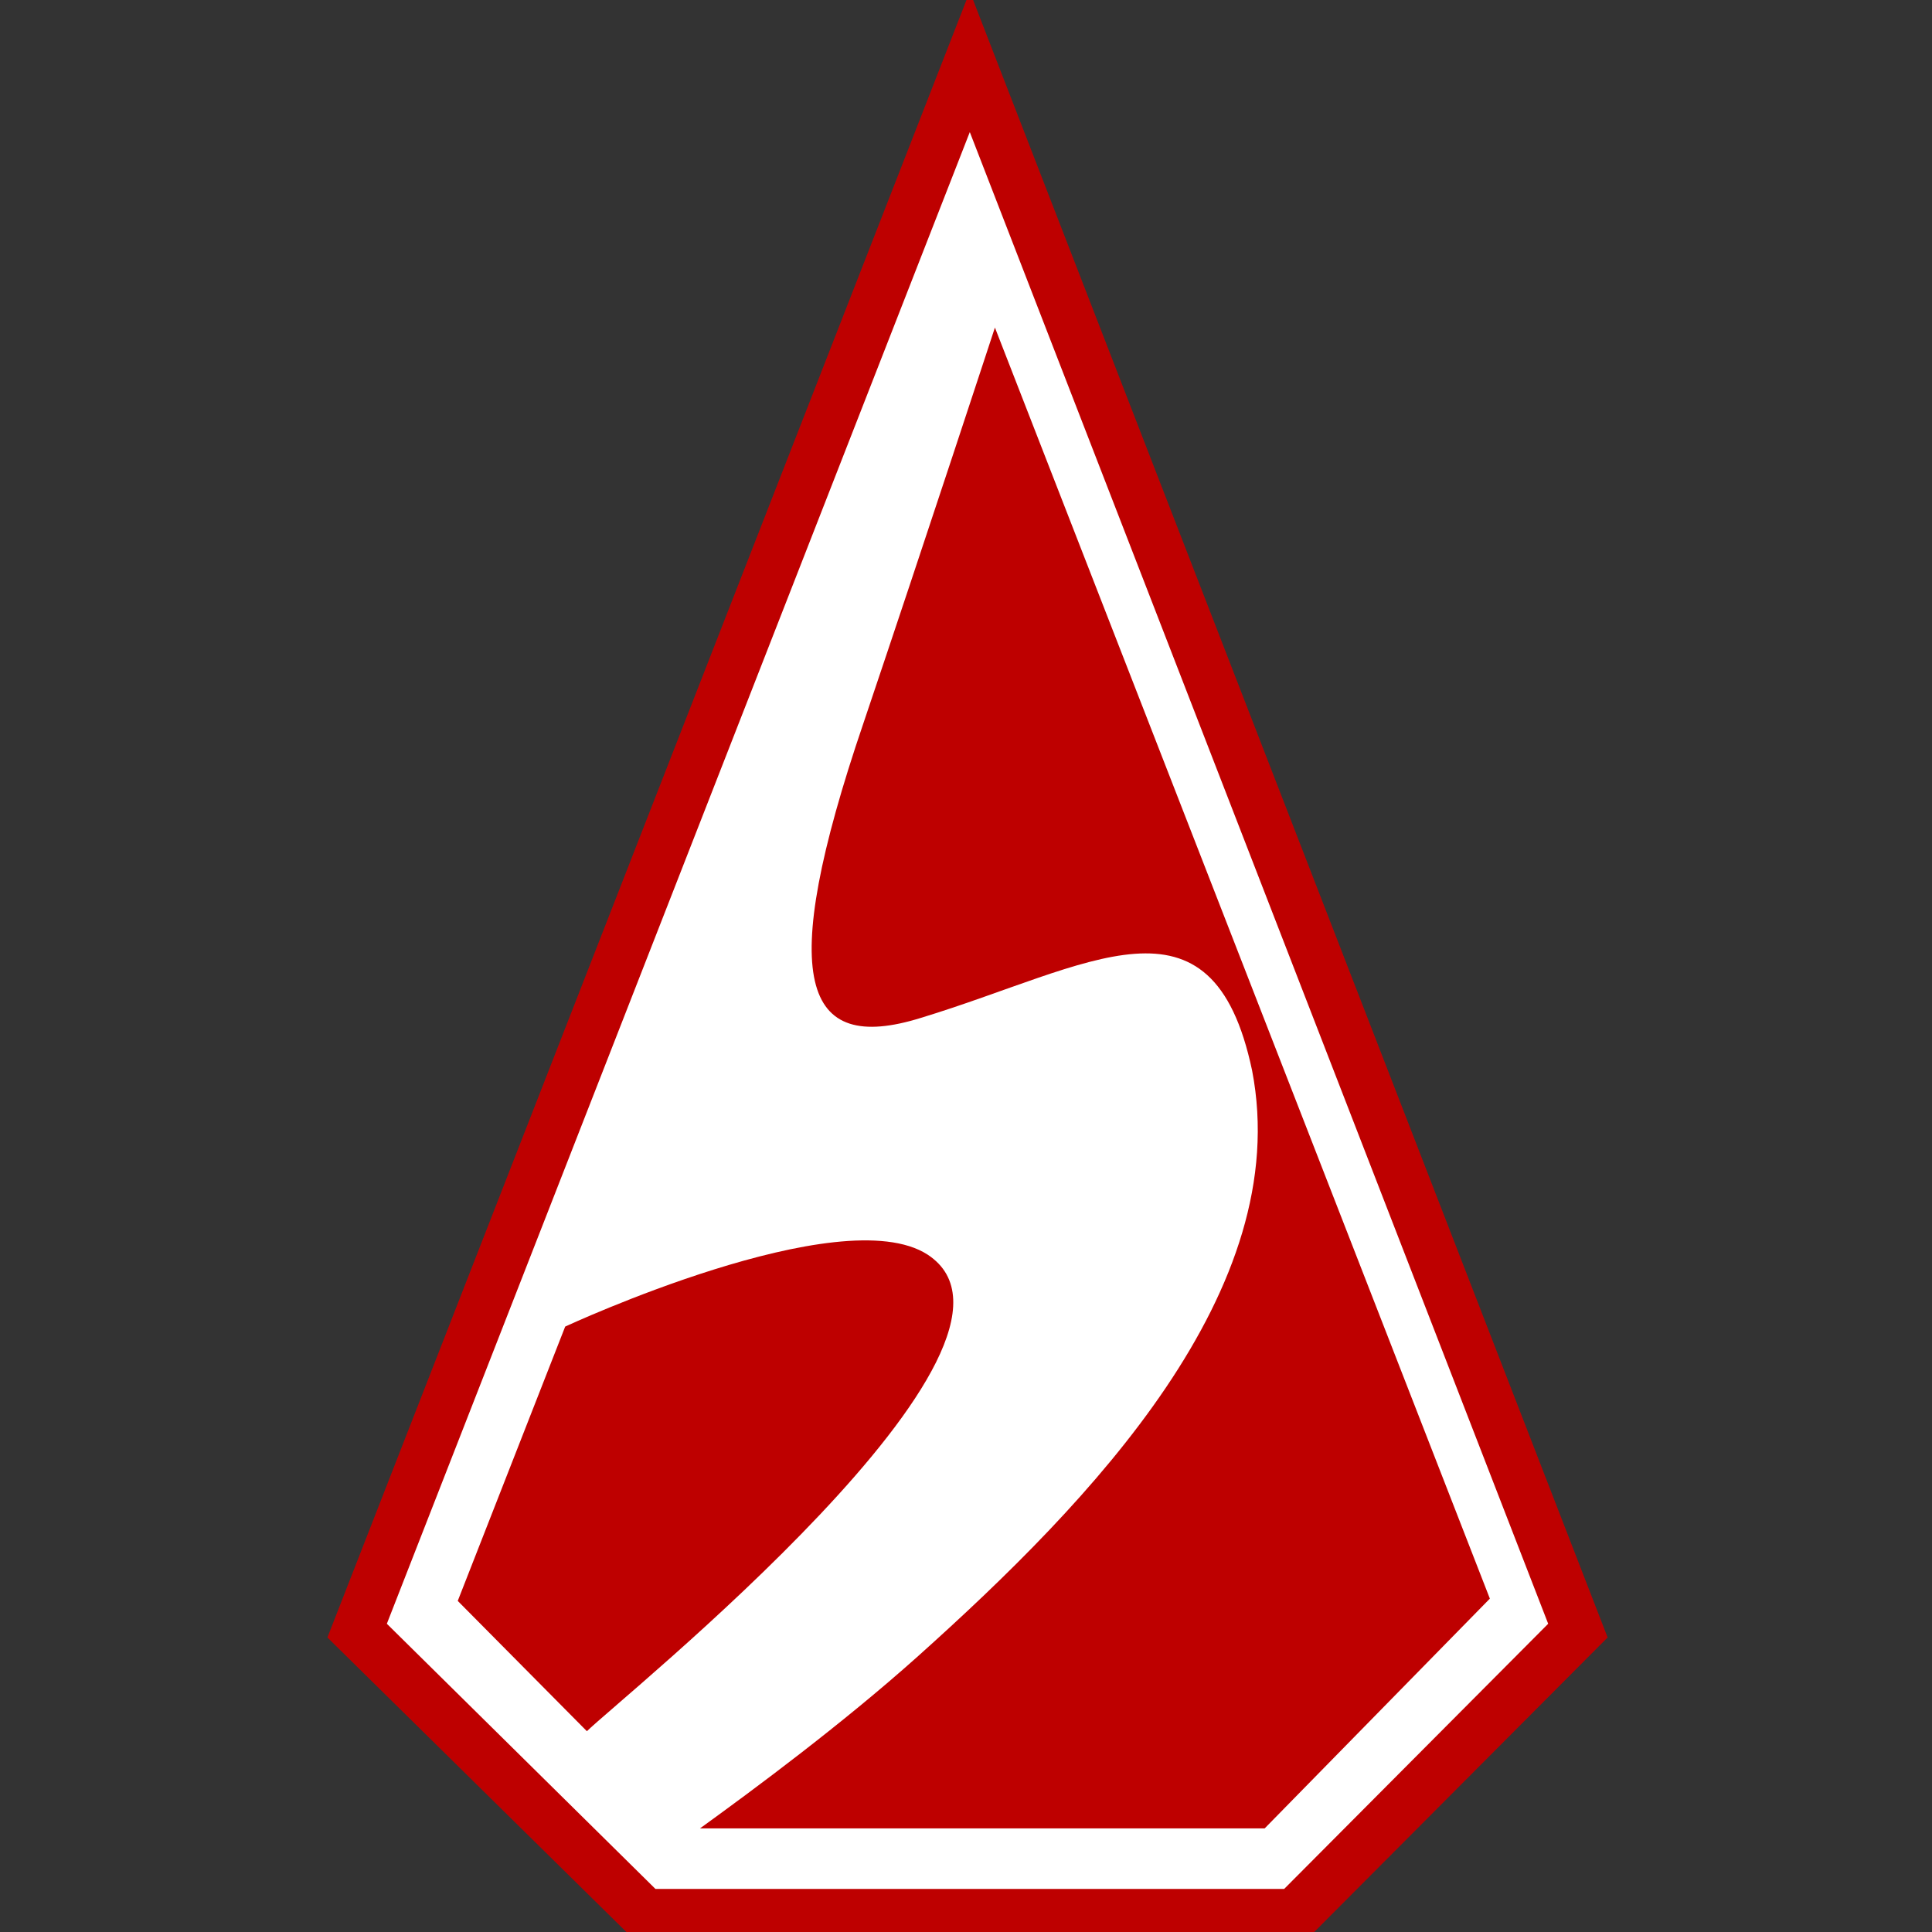
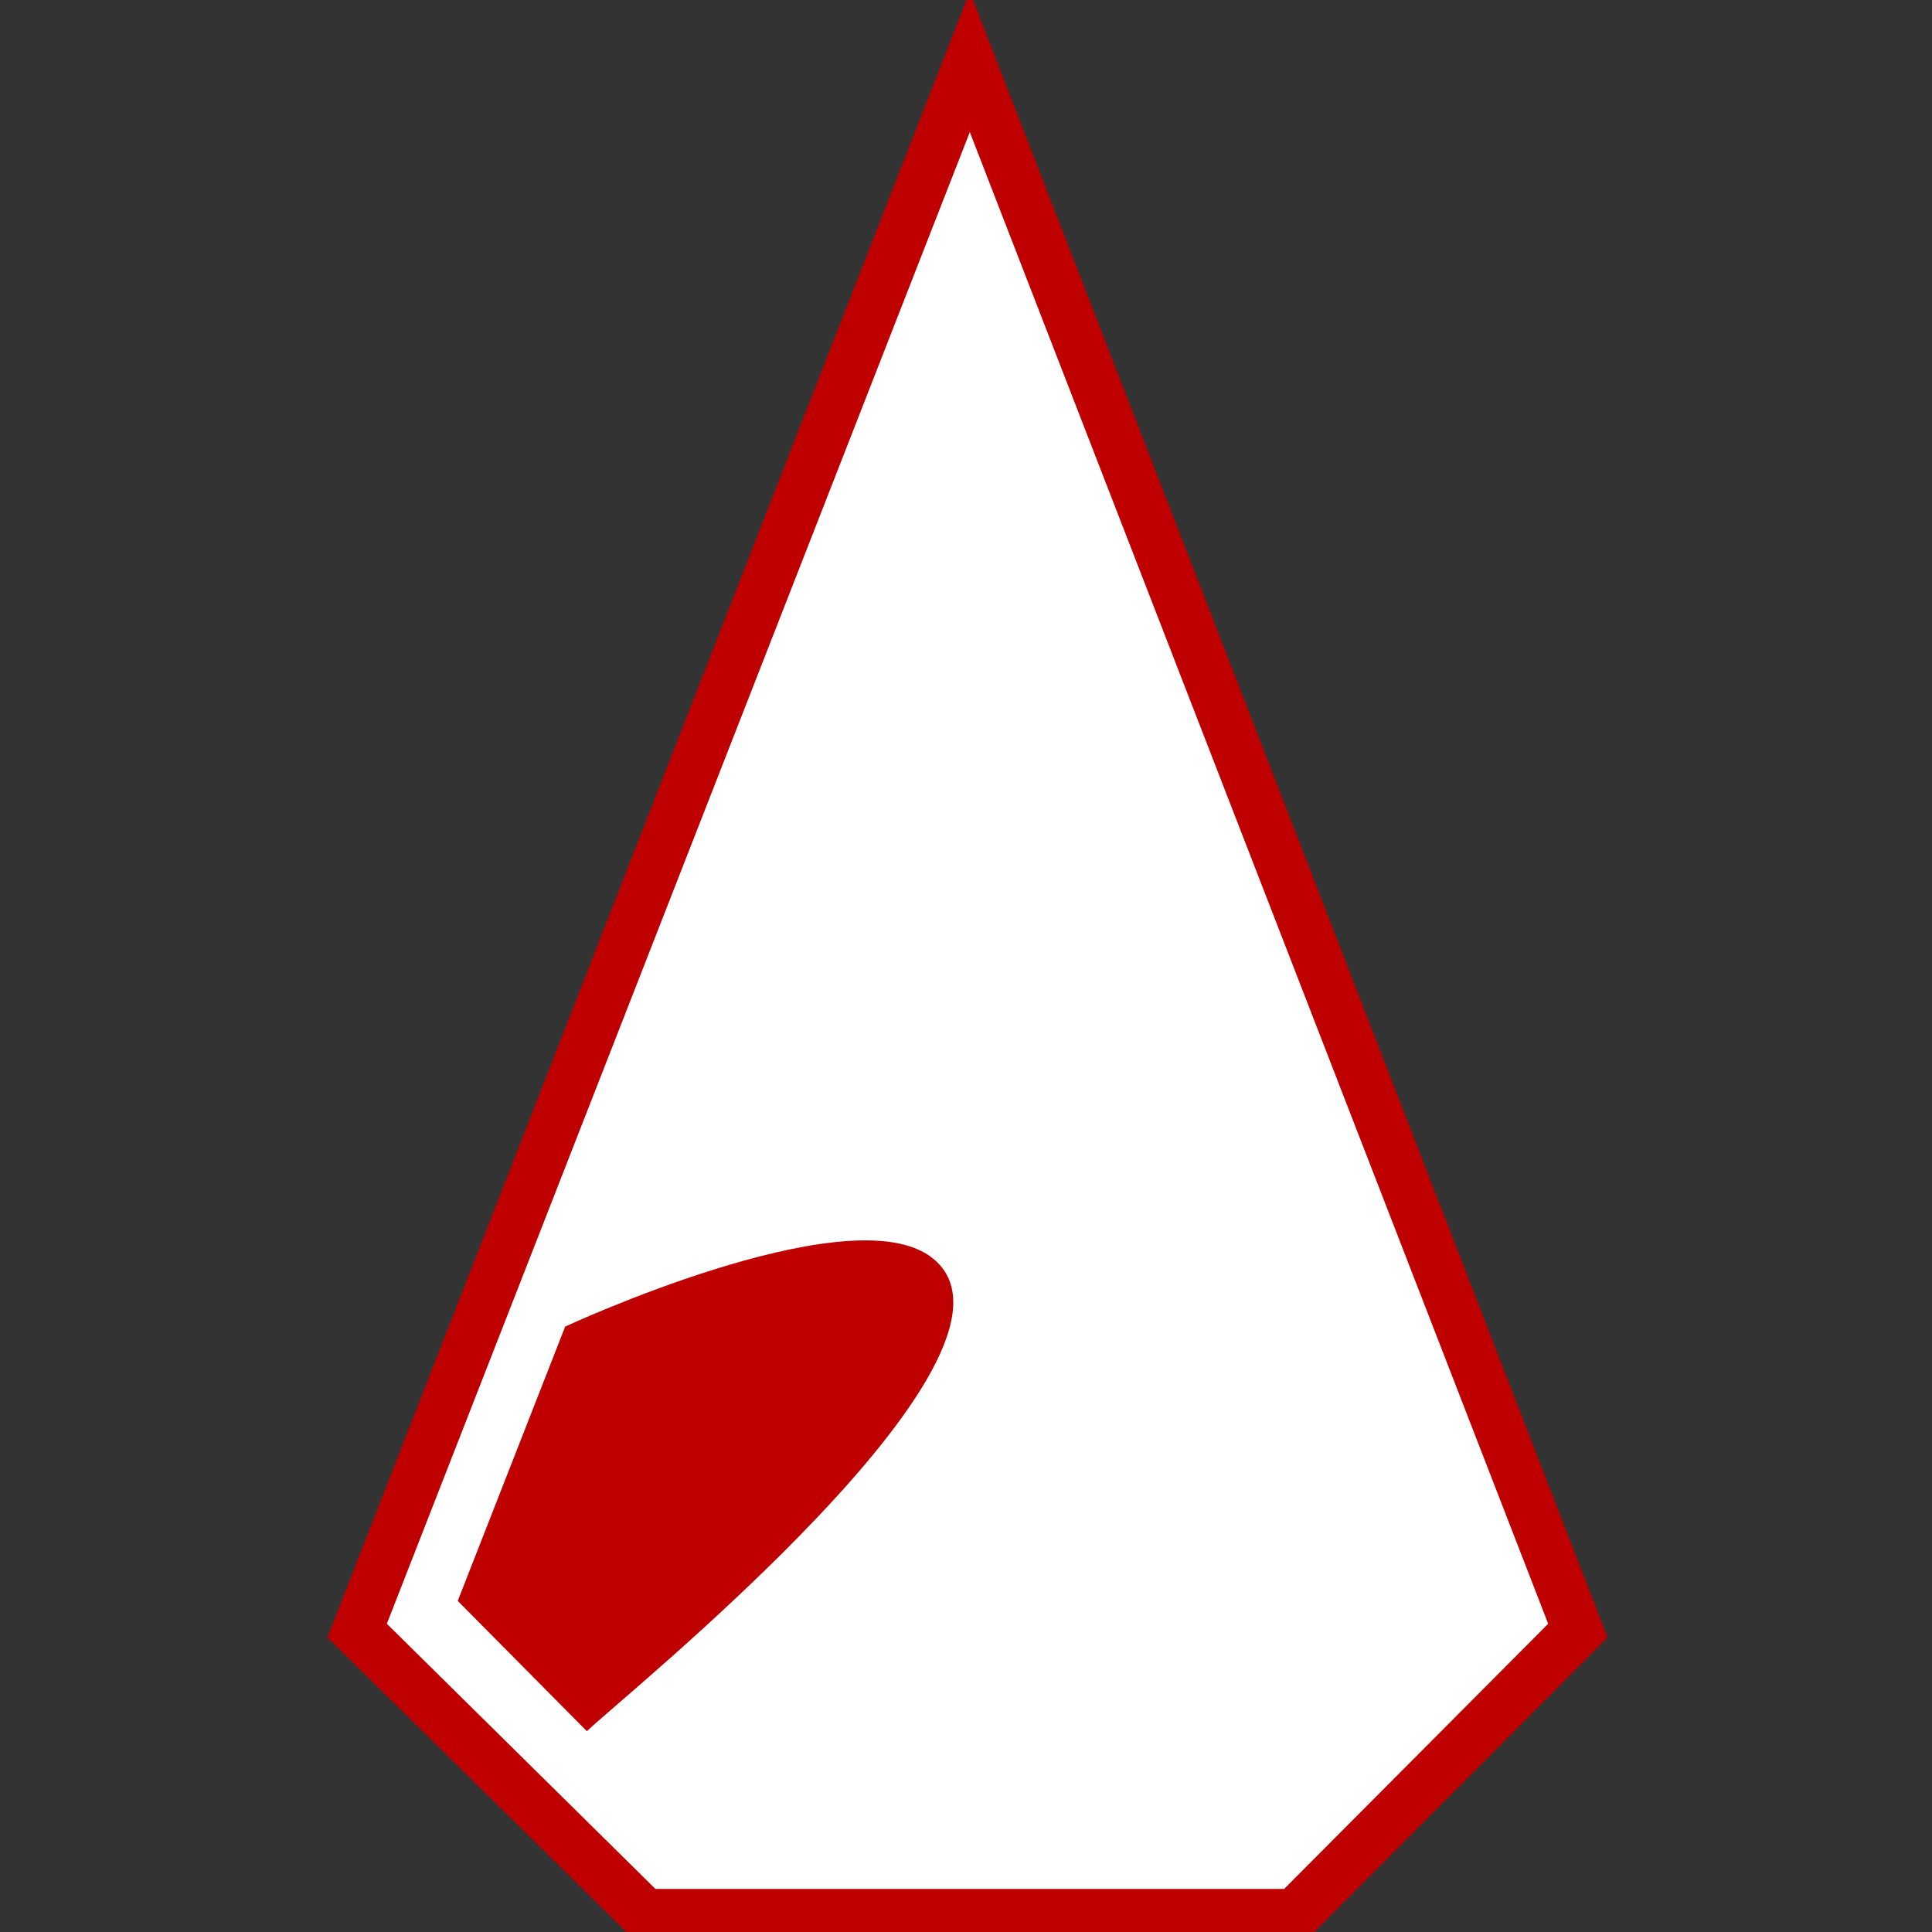
<svg xmlns="http://www.w3.org/2000/svg" width="542" height="542" viewBox="0 0 542 542" fill="none">
  <rect x="0" y="0" width="542" height="542" fill="#333333" stroke="none" />
  <g clip-path="url(#clip0_200_145)">
    <path d="M100.307 452.095L270.825 19.457L443.457 452.095L361.017 532.421H176.406L100.307 452.095Z" fill="white" />
    <path d="M272.067 37.056L434.325 455.528L360.251 529.923H183.883L108.526 455.528L272.067 37.056ZM272.067 -2.386L91.852 459.377L178.112 544.353H366.343L451 459.377L272.067 -2.386Z" fill="#BE0000" />
    <path d="M260.208 351.954C235.838 336.242 158.557 372.156 158.557 372.156L128.414 449.116L164.649 485.672C173.308 477.014 298.368 376.966 260.208 351.954Z" fill="#BE0000" />
-     <path d="M279.113 91.894C279.113 91.894 259.874 150.575 242.237 202.845C217.545 275.316 225.241 295.839 258.27 285.577C305.729 271.147 340.041 247.097 351.264 300.328C363.129 361.896 306.37 420.899 257.308 464.83C236.144 483.75 211.452 502.028 196.381 512.93H354.791L417.963 448.476L279.113 91.894Z" fill="#BE0000" />
  </g>
  <defs>
    <clipPath id="clip0_200_145">
      <rect width="542" height="542" fill="white" />
    </clipPath>
  </defs>
</svg>